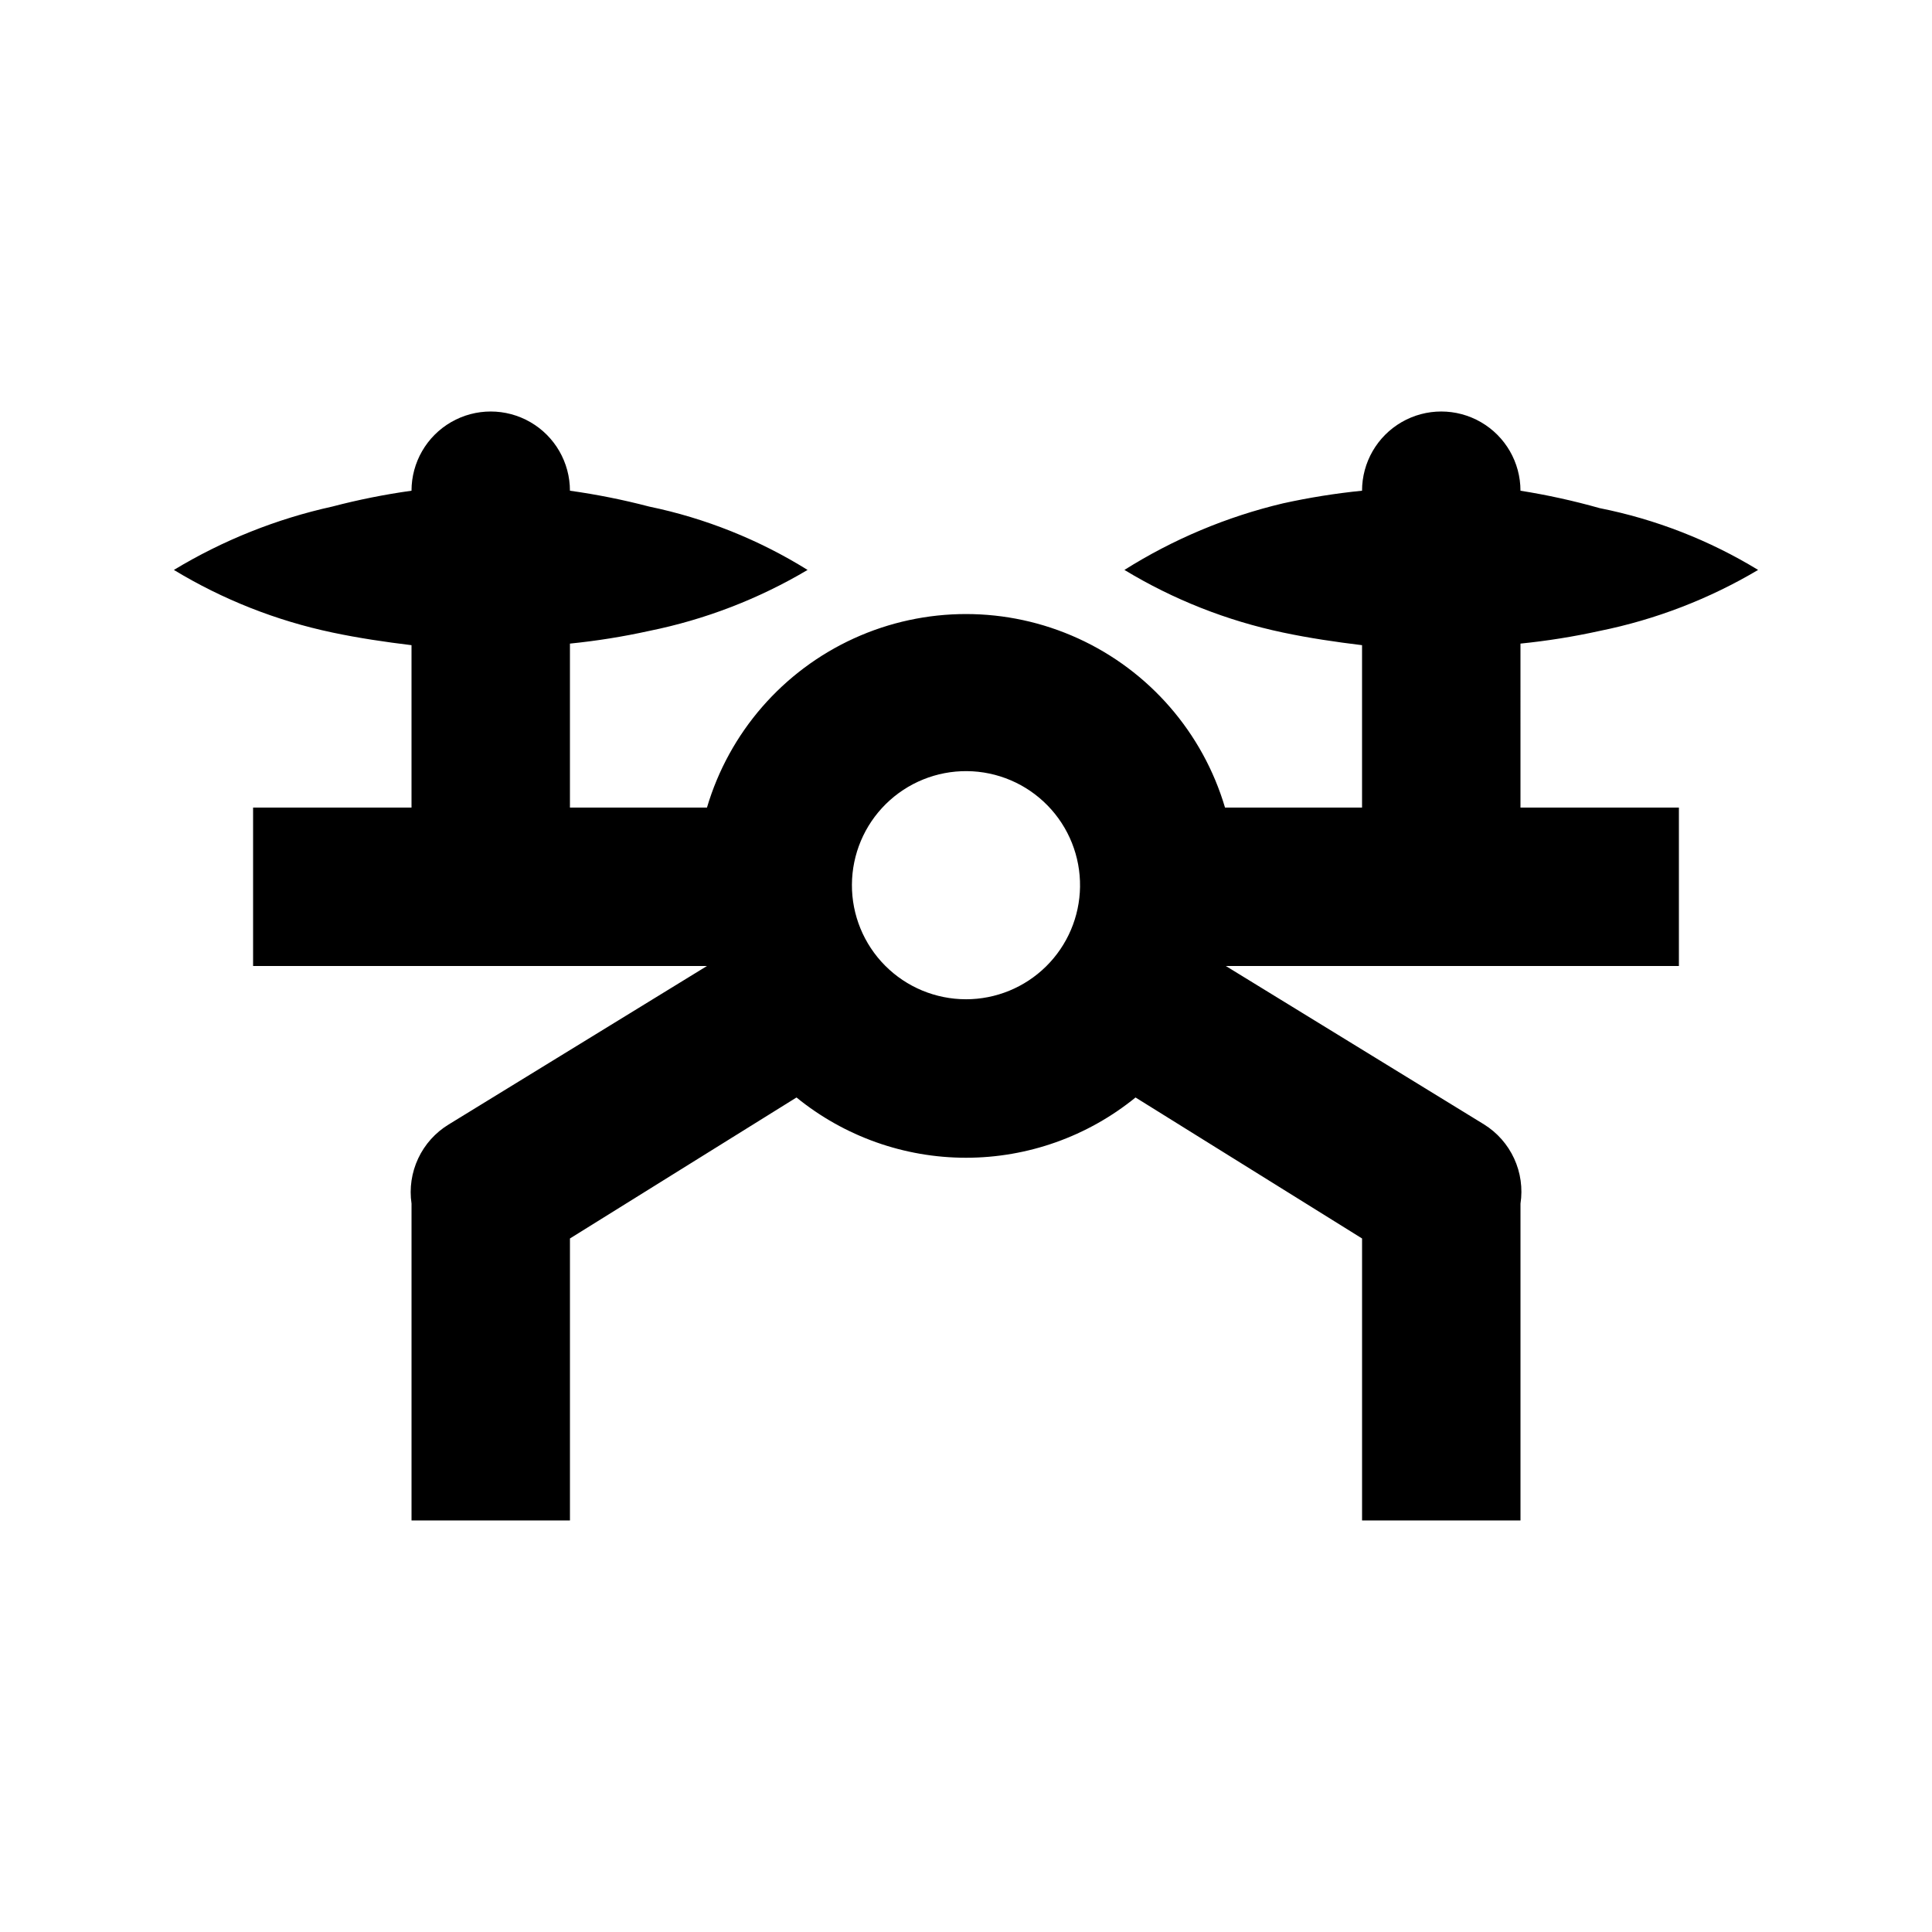
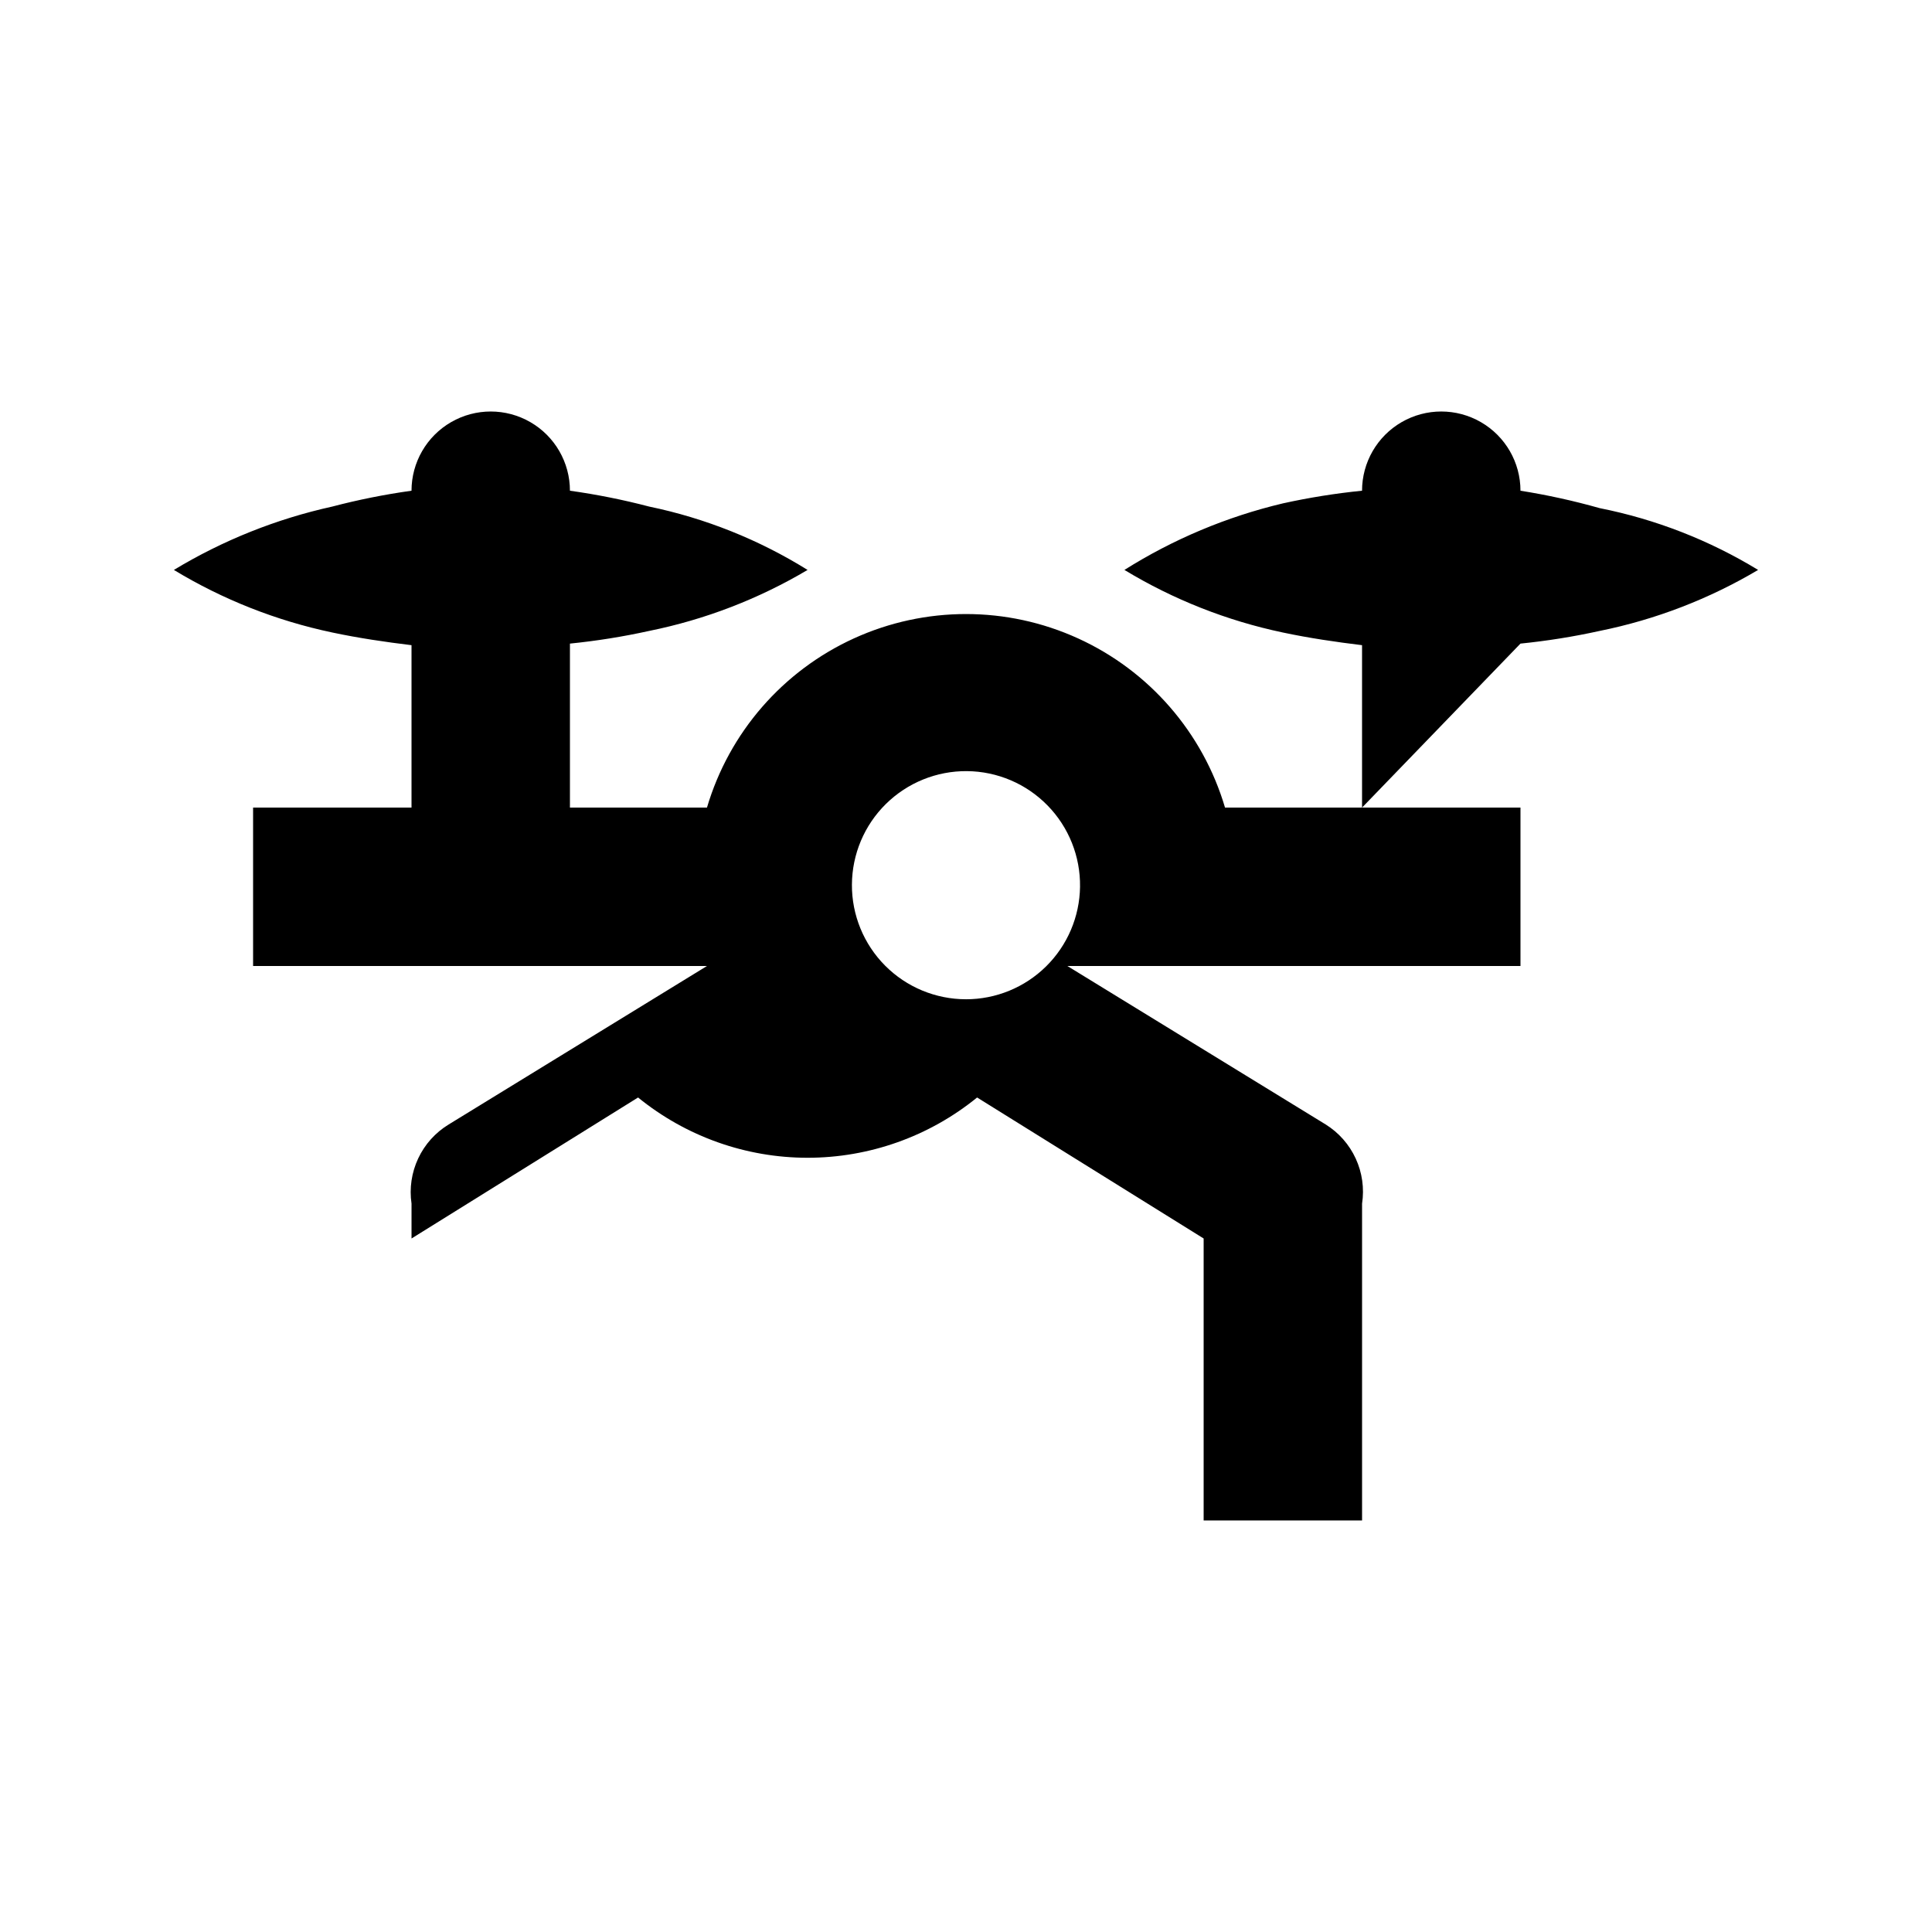
<svg xmlns="http://www.w3.org/2000/svg" fill="#000000" width="800px" height="800px" version="1.1" viewBox="144 144 512 512">
-   <path d="m546.94 314.56c7.059-0.711 14.066-1.832 20.992-3.359 14.805-2.996 28.996-8.461 41.984-16.164-12.926-7.879-27.137-13.422-41.984-16.375-6.898-1.949-13.91-3.492-20.992-4.617 0-7.5-4-14.43-10.496-18.18-6.492-3.75-14.496-3.75-20.992 0-6.492 3.75-10.496 10.68-10.496 18.18-7.055 0.707-14.062 1.828-20.992 3.359-14.867 3.531-29.051 9.488-41.98 17.633 12.961 7.852 27.152 13.457 41.98 16.582 6.926 1.469 14.066 2.519 20.992 3.359v43.035h-36.316c-5.879-19.879-20.086-36.234-38.949-44.836-18.859-8.598-40.523-8.598-59.387 0-18.863 8.602-33.07 24.957-38.949 44.836h-36.316v-43.453c7.055-0.711 14.066-1.832 20.992-3.359 14.801-2.996 28.996-8.461 41.984-16.164-12.898-8.023-27.113-13.711-41.984-16.793-6.91-1.809-13.918-3.211-20.992-4.199 0-7.5-4-14.43-10.496-18.18-6.496-3.75-14.496-3.75-20.992 0-6.496 3.75-10.496 10.68-10.496 18.18-7.074 0.984-14.082 2.387-20.992 4.199-14.816 3.269-29 8.941-41.984 16.793 12.961 7.852 27.156 13.457 41.984 16.582 6.926 1.469 14.066 2.519 20.992 3.359v43.035h-41.984v41.984h120.29l-68.434 41.984c-3.527 2.141-6.344 5.273-8.098 9.008-1.754 3.734-2.371 7.902-1.77 11.984v83.969l41.984-0.004v-74.73l60.039-37.367h-0.004c12.695 10.332 28.559 15.973 44.926 15.973 16.363 0 32.23-5.641 44.922-15.973l60.035 37.367v74.73h41.984v-83.965c0.621-4.062 0.039-8.215-1.68-11.945-1.715-3.731-4.488-6.879-7.977-9.047l-68.434-41.984h120.07v-41.984h-41.984zm-146.95 94.254h0.004c-8.043-0.004-15.754-3.207-21.426-8.906-5.672-5.699-8.84-13.426-8.801-21.465 0.039-8.043 3.277-15.738 9.004-21.383 5.727-5.644 13.465-8.777 21.504-8.703 8.043 0.074 15.723 3.352 21.34 9.102 5.621 5.75 8.719 13.504 8.605 21.547-0.109 7.941-3.344 15.523-9 21.102s-13.281 8.707-21.227 8.707z" />
+   <path d="m546.94 314.56c7.059-0.711 14.066-1.832 20.992-3.359 14.805-2.996 28.996-8.461 41.984-16.164-12.926-7.879-27.137-13.422-41.984-16.375-6.898-1.949-13.91-3.492-20.992-4.617 0-7.5-4-14.43-10.496-18.18-6.492-3.75-14.496-3.75-20.992 0-6.492 3.75-10.496 10.68-10.496 18.18-7.055 0.707-14.062 1.828-20.992 3.359-14.867 3.531-29.051 9.488-41.98 17.633 12.961 7.852 27.152 13.457 41.98 16.582 6.926 1.469 14.066 2.519 20.992 3.359v43.035h-36.316c-5.879-19.879-20.086-36.234-38.949-44.836-18.859-8.598-40.523-8.598-59.387 0-18.863 8.602-33.07 24.957-38.949 44.836h-36.316v-43.453c7.055-0.711 14.066-1.832 20.992-3.359 14.801-2.996 28.996-8.461 41.984-16.164-12.898-8.023-27.113-13.711-41.984-16.793-6.91-1.809-13.918-3.211-20.992-4.199 0-7.5-4-14.43-10.496-18.18-6.496-3.75-14.496-3.75-20.992 0-6.496 3.75-10.496 10.68-10.496 18.18-7.074 0.984-14.082 2.387-20.992 4.199-14.816 3.269-29 8.941-41.984 16.793 12.961 7.852 27.156 13.457 41.984 16.582 6.926 1.469 14.066 2.519 20.992 3.359v43.035h-41.984v41.984h120.29l-68.434 41.984c-3.527 2.141-6.344 5.273-8.098 9.008-1.754 3.734-2.371 7.902-1.77 11.984v83.969v-74.73l60.039-37.367h-0.004c12.695 10.332 28.559 15.973 44.926 15.973 16.363 0 32.23-5.641 44.922-15.973l60.035 37.367v74.73h41.984v-83.965c0.621-4.062 0.039-8.215-1.68-11.945-1.715-3.731-4.488-6.879-7.977-9.047l-68.434-41.984h120.07v-41.984h-41.984zm-146.95 94.254h0.004c-8.043-0.004-15.754-3.207-21.426-8.906-5.672-5.699-8.84-13.426-8.801-21.465 0.039-8.043 3.277-15.738 9.004-21.383 5.727-5.644 13.465-8.777 21.504-8.703 8.043 0.074 15.723 3.352 21.34 9.102 5.621 5.75 8.719 13.504 8.605 21.547-0.109 7.941-3.344 15.523-9 21.102s-13.281 8.707-21.227 8.707z" />
</svg>